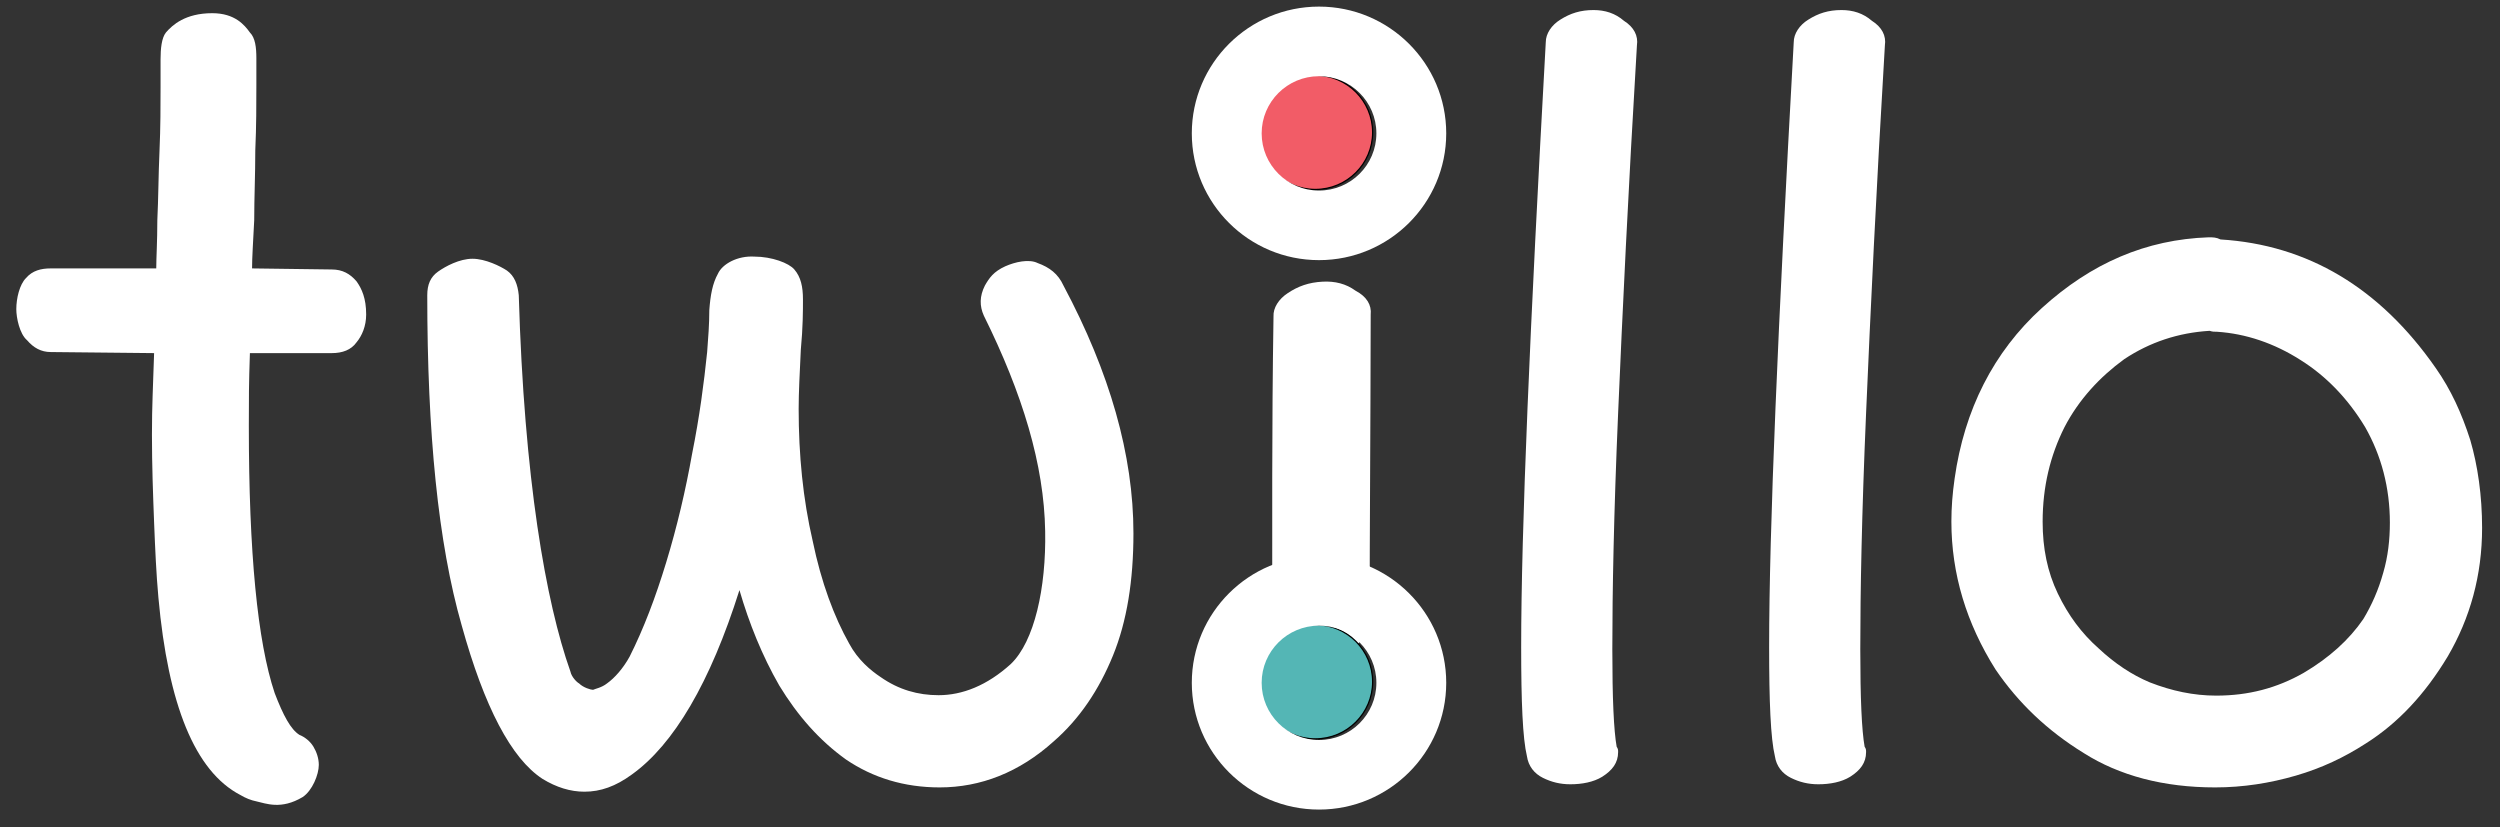
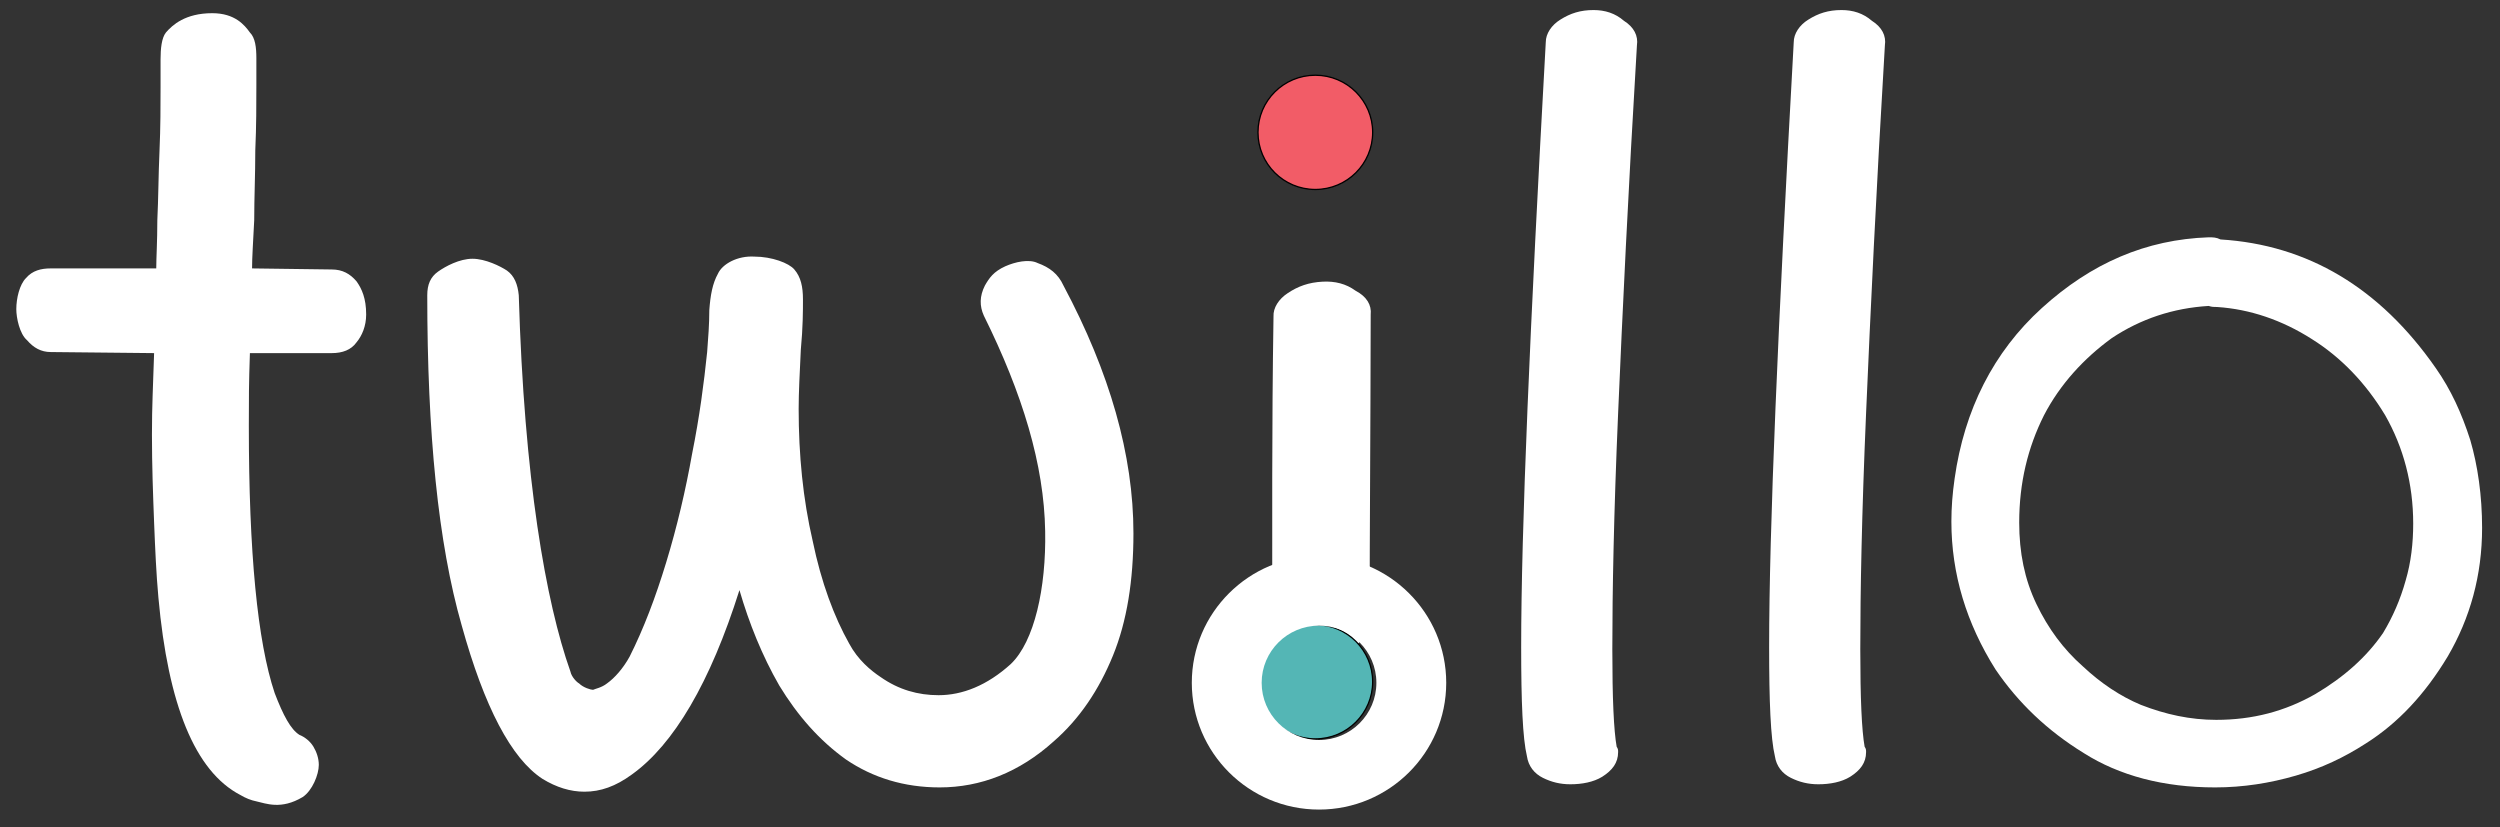
<svg xmlns="http://www.w3.org/2000/svg" width="100%" height="100%" viewBox="0 0 789 261" version="1.1" xml:space="preserve" style="fill-rule:evenodd;clip-rule:evenodd;stroke-linecap:round;stroke-linejoin:round;stroke-miterlimit:1.5;">
  <rect x="0" y="0" width="789" height="261" fill="#333333" stroke="none" />
  <g transform="matrix(1,0,0,1,-820.707,0)">
    <g id="ArtBoard1" transform="matrix(0.318,0,0,0.074,820.707,0)">
      <rect x="0" y="0" width="2480.32" height="3507.87" style="fill:none;" />
      <g transform="matrix(3.723,0,0,15.937,-33405.3,-55360)">
        <g transform="matrix(286.963,0,0,286.963,8962.97,3682.96)">
          <path d="M0.33,-0.016C0.33,-0.007 0.324,0.008 0.315,0.014C0.295,0.026 0.281,0.02 0.272,0.018C0.267,0.017 0.262,0.015 0.257,0.012C0.215,-0.01 0.19,-0.072 0.181,-0.172C0.179,-0.194 0.178,-0.217 0.177,-0.242C0.176,-0.268 0.175,-0.295 0.175,-0.324C0.175,-0.352 0.176,-0.367 0.177,-0.4L0.081,-0.401C0.072,-0.401 0.065,-0.405 0.059,-0.412C0.052,-0.418 0.049,-0.433 0.049,-0.441C0.049,-0.451 0.052,-0.464 0.058,-0.47C0.064,-0.477 0.072,-0.479 0.081,-0.479L0.179,-0.479C0.179,-0.489 0.18,-0.504 0.18,-0.524C0.181,-0.544 0.181,-0.566 0.182,-0.588C0.183,-0.611 0.183,-0.631 0.183,-0.648L0.183,-0.674C0.183,-0.684 0.184,-0.694 0.188,-0.699C0.194,-0.706 0.206,-0.717 0.231,-0.717C0.252,-0.717 0.261,-0.706 0.266,-0.699C0.271,-0.694 0.272,-0.685 0.272,-0.675C0.272,-0.668 0.272,-0.66 0.272,-0.65C0.272,-0.632 0.272,-0.612 0.271,-0.589C0.271,-0.566 0.27,-0.545 0.27,-0.524C0.269,-0.504 0.268,-0.489 0.268,-0.479L0.342,-0.478C0.352,-0.478 0.359,-0.474 0.365,-0.467C0.37,-0.46 0.374,-0.451 0.374,-0.436C0.374,-0.425 0.37,-0.416 0.365,-0.41C0.36,-0.403 0.352,-0.4 0.342,-0.4L0.266,-0.4C0.265,-0.371 0.265,-0.358 0.265,-0.332C0.265,-0.214 0.273,-0.131 0.289,-0.083C0.297,-0.062 0.304,-0.049 0.312,-0.044C0.317,-0.042 0.322,-0.038 0.325,-0.033C0.328,-0.028 0.33,-0.022 0.33,-0.016Z" style="fill:white;fill-rule:nonzero;" />
        </g>
        <g transform="matrix(286.963,0,0,286.963,9072.52,3682.96)">
          <path d="M0.353,-0.49C0.369,-0.49 0.385,-0.484 0.39,-0.478C0.396,-0.471 0.398,-0.462 0.398,-0.45C0.398,-0.44 0.398,-0.424 0.396,-0.403C0.395,-0.382 0.394,-0.363 0.394,-0.348C0.394,-0.305 0.398,-0.264 0.407,-0.225C0.415,-0.186 0.427,-0.154 0.441,-0.129C0.449,-0.114 0.461,-0.104 0.47,-0.098C0.487,-0.086 0.505,-0.081 0.524,-0.081C0.546,-0.081 0.569,-0.09 0.591,-0.11C0.613,-0.131 0.624,-0.181 0.623,-0.234C0.622,-0.296 0.602,-0.362 0.566,-0.435C0.562,-0.444 0.562,-0.453 0.567,-0.463C0.571,-0.47 0.575,-0.476 0.586,-0.481C0.595,-0.485 0.608,-0.488 0.616,-0.484C0.627,-0.48 0.635,-0.474 0.64,-0.463C0.683,-0.382 0.705,-0.305 0.705,-0.232C0.705,-0.188 0.699,-0.15 0.686,-0.118C0.673,-0.086 0.655,-0.059 0.631,-0.038C0.599,-0.009 0.563,0.005 0.525,0.005C0.492,0.005 0.463,-0.004 0.438,-0.021C0.413,-0.039 0.393,-0.062 0.376,-0.09C0.36,-0.118 0.348,-0.148 0.339,-0.179C0.312,-0.093 0.278,-0.035 0.239,-0.007C0.224,0.004 0.21,0.009 0.195,0.009C0.182,0.009 0.169,0.005 0.156,-0.003C0.127,-0.022 0.102,-0.07 0.081,-0.146C0.059,-0.223 0.049,-0.326 0.049,-0.454C0.049,-0.464 0.052,-0.471 0.059,-0.476C0.066,-0.481 0.079,-0.488 0.091,-0.488C0.103,-0.488 0.117,-0.481 0.123,-0.477C0.13,-0.472 0.133,-0.464 0.134,-0.454C0.139,-0.283 0.159,-0.168 0.182,-0.103C0.183,-0.098 0.188,-0.093 0.19,-0.092C0.194,-0.088 0.201,-0.086 0.203,-0.086C0.205,-0.087 0.211,-0.088 0.216,-0.092C0.223,-0.097 0.231,-0.106 0.237,-0.117C0.25,-0.143 0.261,-0.172 0.271,-0.205C0.281,-0.238 0.289,-0.272 0.295,-0.306C0.302,-0.341 0.306,-0.372 0.309,-0.401C0.31,-0.414 0.311,-0.427 0.311,-0.44C0.312,-0.454 0.314,-0.465 0.319,-0.474C0.323,-0.483 0.337,-0.491 0.353,-0.49Z" style="fill:white;fill-rule:nonzero;" />
        </g>
        <g transform="matrix(1,0,0,1,430.124,223.499)">
          <g transform="matrix(410.494,-21.433,14.963,286.573,8865.23,3533.15)">
            <path d="M0.099,-0.717C0.107,-0.717 0.114,-0.714 0.12,-0.707C0.127,-0.701 0.13,-0.693 0.129,-0.684C0.125,-0.577 0.121,-0.483 0.118,-0.401C0.117,-0.359 0.053,-0.347 0.055,-0.408C0.058,-0.488 0.061,-0.582 0.066,-0.687C0.066,-0.695 0.07,-0.703 0.076,-0.708C0.083,-0.714 0.09,-0.717 0.099,-0.717Z" style="fill:white;fill-rule:nonzero;" />
          </g>
          <g transform="matrix(0.452,0,0,0.452,4476.72,2011.32)">
            <circle cx="9770.95" cy="3144.48" r="33.824" style="fill:rgb(84,182,181);stroke:black;stroke-width:0.78px;" />
          </g>
          <g transform="matrix(0.788,0,0,0.788,1910.71,853.346)">
            <path d="M8862.26,3230.5C8886.01,3230.5 8905.3,3249.79 8905.3,3273.55C8905.3,3297.31 8886.01,3316.6 8862.26,3316.6C8838.51,3316.6 8819.23,3297.31 8819.23,3273.55C8819.23,3249.79 8838.51,3230.5 8862.26,3230.5ZM8862.26,3254.14C8872.98,3254.14 8881.67,3262.83 8881.67,3273.55C8881.67,3284.27 8872.98,3292.97 8862.26,3292.97C8851.55,3292.97 8842.86,3284.27 8842.86,3273.55C8842.86,3262.83 8851.55,3254.14 8862.26,3254.14Z" style="fill:white;" />
          </g>
          <g transform="matrix(0.452,0,0,0.452,4476.72,1864.29)">
            <circle cx="9770.95" cy="3144.48" r="33.824" style="fill:rgb(242,92,103);stroke:black;stroke-width:0.78px;" />
          </g>
          <g transform="matrix(0.788,0,0,0.788,1910.71,706.311)">
-             <path d="M8862.26,3230.5C8886.01,3230.5 8905.3,3249.79 8905.3,3273.55C8905.3,3297.31 8886.01,3316.6 8862.26,3316.6C8838.51,3316.6 8819.23,3297.31 8819.23,3273.55C8819.23,3249.79 8838.51,3230.5 8862.26,3230.5ZM8862.26,3254.14C8872.98,3254.14 8881.67,3262.83 8881.67,3273.55C8881.67,3284.27 8872.98,3292.97 8862.26,3292.97C8851.55,3292.97 8842.86,3284.27 8842.86,3273.55C8842.86,3262.83 8851.55,3254.14 8862.26,3254.14Z" style="fill:white;" />
-           </g>
+             </g>
        </g>
        <g transform="matrix(385.691,0,0,286.963,9359.29,3682.12)">
          <path d="M0.099,-0.717C0.107,-0.717 0.114,-0.714 0.12,-0.707C0.127,-0.701 0.13,-0.693 0.129,-0.684C0.123,-0.549 0.119,-0.435 0.116,-0.341C0.113,-0.247 0.112,-0.174 0.112,-0.121C0.112,-0.075 0.113,-0.045 0.115,-0.03C0.116,-0.028 0.116,-0.027 0.116,-0.025C0.116,-0.015 0.112,-0.008 0.105,-0.002C0.099,0.003 0.091,0.005 0.083,0.005C0.076,0.005 0.07,0.003 0.064,-0.001C0.058,-0.005 0.054,-0.012 0.053,-0.021C0.05,-0.038 0.049,-0.072 0.049,-0.123C0.049,-0.232 0.055,-0.42 0.066,-0.687C0.066,-0.695 0.07,-0.703 0.076,-0.708C0.083,-0.714 0.09,-0.717 0.099,-0.717Z" style="fill:white;fill-rule:nonzero;" />
        </g>
        <g transform="matrix(385.691,0,0,286.963,9425.39,3682.12)">
          <path d="M0.099,-0.717C0.107,-0.717 0.114,-0.714 0.12,-0.707C0.127,-0.701 0.13,-0.693 0.129,-0.684C0.123,-0.549 0.119,-0.435 0.116,-0.341C0.113,-0.247 0.112,-0.174 0.112,-0.121C0.112,-0.075 0.113,-0.045 0.115,-0.03C0.116,-0.028 0.116,-0.027 0.116,-0.025C0.116,-0.015 0.112,-0.008 0.105,-0.002C0.099,0.003 0.091,0.005 0.083,0.005C0.076,0.005 0.07,0.003 0.064,-0.001C0.058,-0.005 0.054,-0.012 0.053,-0.021C0.05,-0.038 0.049,-0.072 0.049,-0.123C0.049,-0.232 0.055,-0.42 0.066,-0.687C0.066,-0.695 0.07,-0.703 0.076,-0.708C0.083,-0.714 0.09,-0.717 0.099,-0.717Z" style="fill:white;fill-rule:nonzero;" />
        </g>
        <g transform="matrix(286.963,0,0,286.963,9478.81,3682.96)">
          <path d="M0.299,-0.506C0.38,-0.501 0.447,-0.461 0.499,-0.386C0.513,-0.366 0.523,-0.344 0.531,-0.319C0.538,-0.295 0.542,-0.267 0.542,-0.237C0.542,-0.193 0.531,-0.153 0.51,-0.117C0.489,-0.082 0.464,-0.055 0.434,-0.036C0.414,-0.023 0.393,-0.013 0.369,-0.006C0.345,0.001 0.32,0.005 0.294,0.005C0.246,0.005 0.205,-0.006 0.172,-0.027C0.138,-0.048 0.111,-0.074 0.09,-0.105C0.063,-0.148 0.049,-0.194 0.049,-0.243C0.049,-0.256 0.05,-0.269 0.052,-0.283C0.061,-0.347 0.088,-0.401 0.133,-0.442C0.179,-0.484 0.23,-0.506 0.288,-0.508C0.292,-0.508 0.295,-0.508 0.299,-0.506ZM0.478,-0.241C0.478,-0.278 0.469,-0.312 0.452,-0.342C0.434,-0.372 0.411,-0.396 0.384,-0.413C0.356,-0.431 0.326,-0.441 0.296,-0.443C0.293,-0.443 0.291,-0.443 0.288,-0.444C0.255,-0.442 0.225,-0.432 0.198,-0.414C0.172,-0.395 0.15,-0.371 0.135,-0.342C0.12,-0.312 0.112,-0.279 0.112,-0.242C0.112,-0.214 0.117,-0.189 0.128,-0.166C0.139,-0.143 0.153,-0.124 0.171,-0.108C0.188,-0.092 0.206,-0.08 0.225,-0.072C0.248,-0.063 0.271,-0.058 0.295,-0.058C0.329,-0.058 0.359,-0.066 0.387,-0.082C0.414,-0.098 0.435,-0.117 0.45,-0.139C0.459,-0.154 0.466,-0.17 0.471,-0.188C0.476,-0.205 0.478,-0.223 0.478,-0.241Z" style="fill:white;fill-rule:nonzero;" />
        </g>
        <g transform="matrix(252.908,0,0,252.908,9488.87,3674.5)">
-           <path d="M0.299,-0.506C0.38,-0.501 0.447,-0.461 0.499,-0.386C0.513,-0.366 0.523,-0.344 0.531,-0.319C0.538,-0.295 0.542,-0.267 0.542,-0.237C0.542,-0.193 0.531,-0.153 0.51,-0.117C0.489,-0.082 0.464,-0.055 0.434,-0.036C0.414,-0.023 0.393,-0.013 0.369,-0.006C0.345,0.001 0.32,0.005 0.294,0.005C0.246,0.005 0.205,-0.006 0.172,-0.027C0.138,-0.048 0.111,-0.074 0.09,-0.105C0.063,-0.148 0.049,-0.194 0.049,-0.243C0.049,-0.256 0.05,-0.269 0.052,-0.283C0.061,-0.347 0.088,-0.401 0.133,-0.442C0.179,-0.484 0.23,-0.506 0.288,-0.508C0.292,-0.508 0.295,-0.508 0.299,-0.506ZM0.478,-0.241C0.478,-0.278 0.469,-0.312 0.452,-0.342C0.434,-0.372 0.411,-0.396 0.384,-0.413C0.356,-0.431 0.326,-0.441 0.296,-0.443C0.293,-0.443 0.291,-0.443 0.288,-0.444C0.255,-0.442 0.225,-0.432 0.198,-0.414C0.172,-0.395 0.15,-0.371 0.135,-0.342C0.12,-0.312 0.112,-0.279 0.112,-0.242C0.112,-0.214 0.117,-0.189 0.128,-0.166C0.139,-0.143 0.153,-0.124 0.171,-0.108C0.188,-0.092 0.206,-0.08 0.225,-0.072C0.248,-0.063 0.271,-0.058 0.295,-0.058C0.329,-0.058 0.359,-0.066 0.387,-0.082C0.414,-0.098 0.435,-0.117 0.45,-0.139C0.459,-0.154 0.466,-0.17 0.471,-0.188C0.476,-0.205 0.478,-0.223 0.478,-0.241Z" style="fill:white;fill-rule:nonzero;" />
-         </g>
+           </g>
      </g>
    </g>
  </g>
</svg>